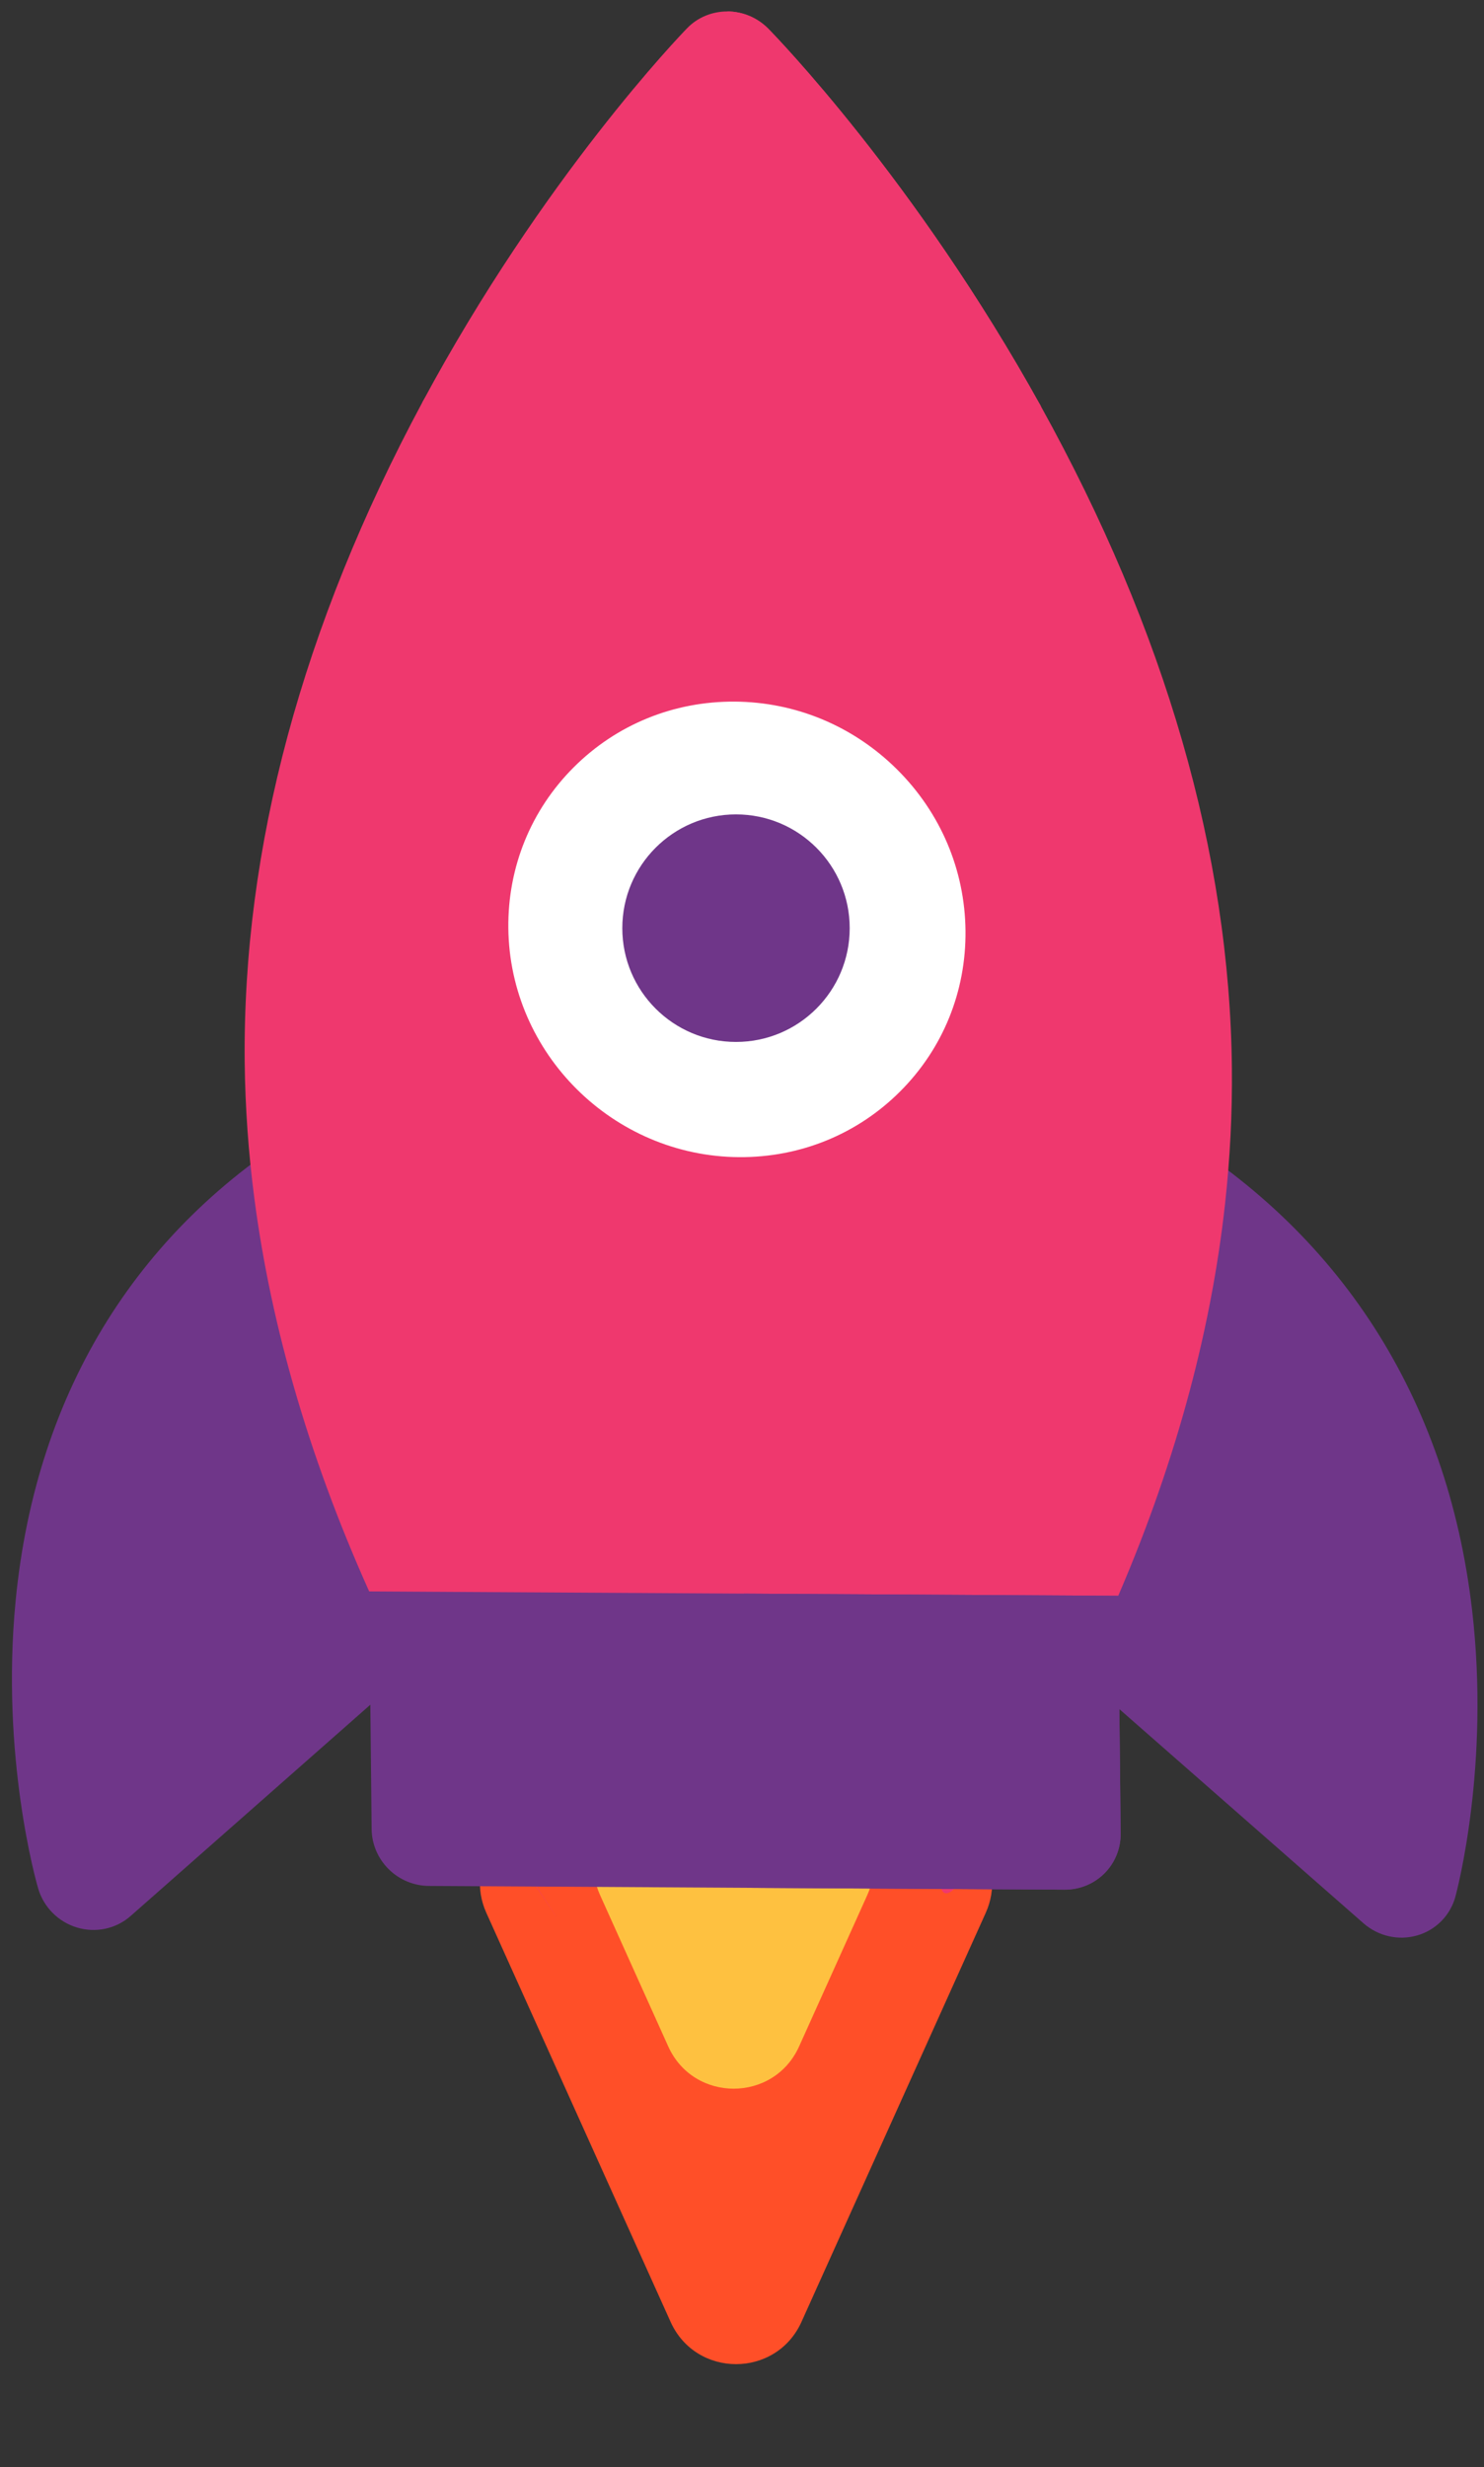
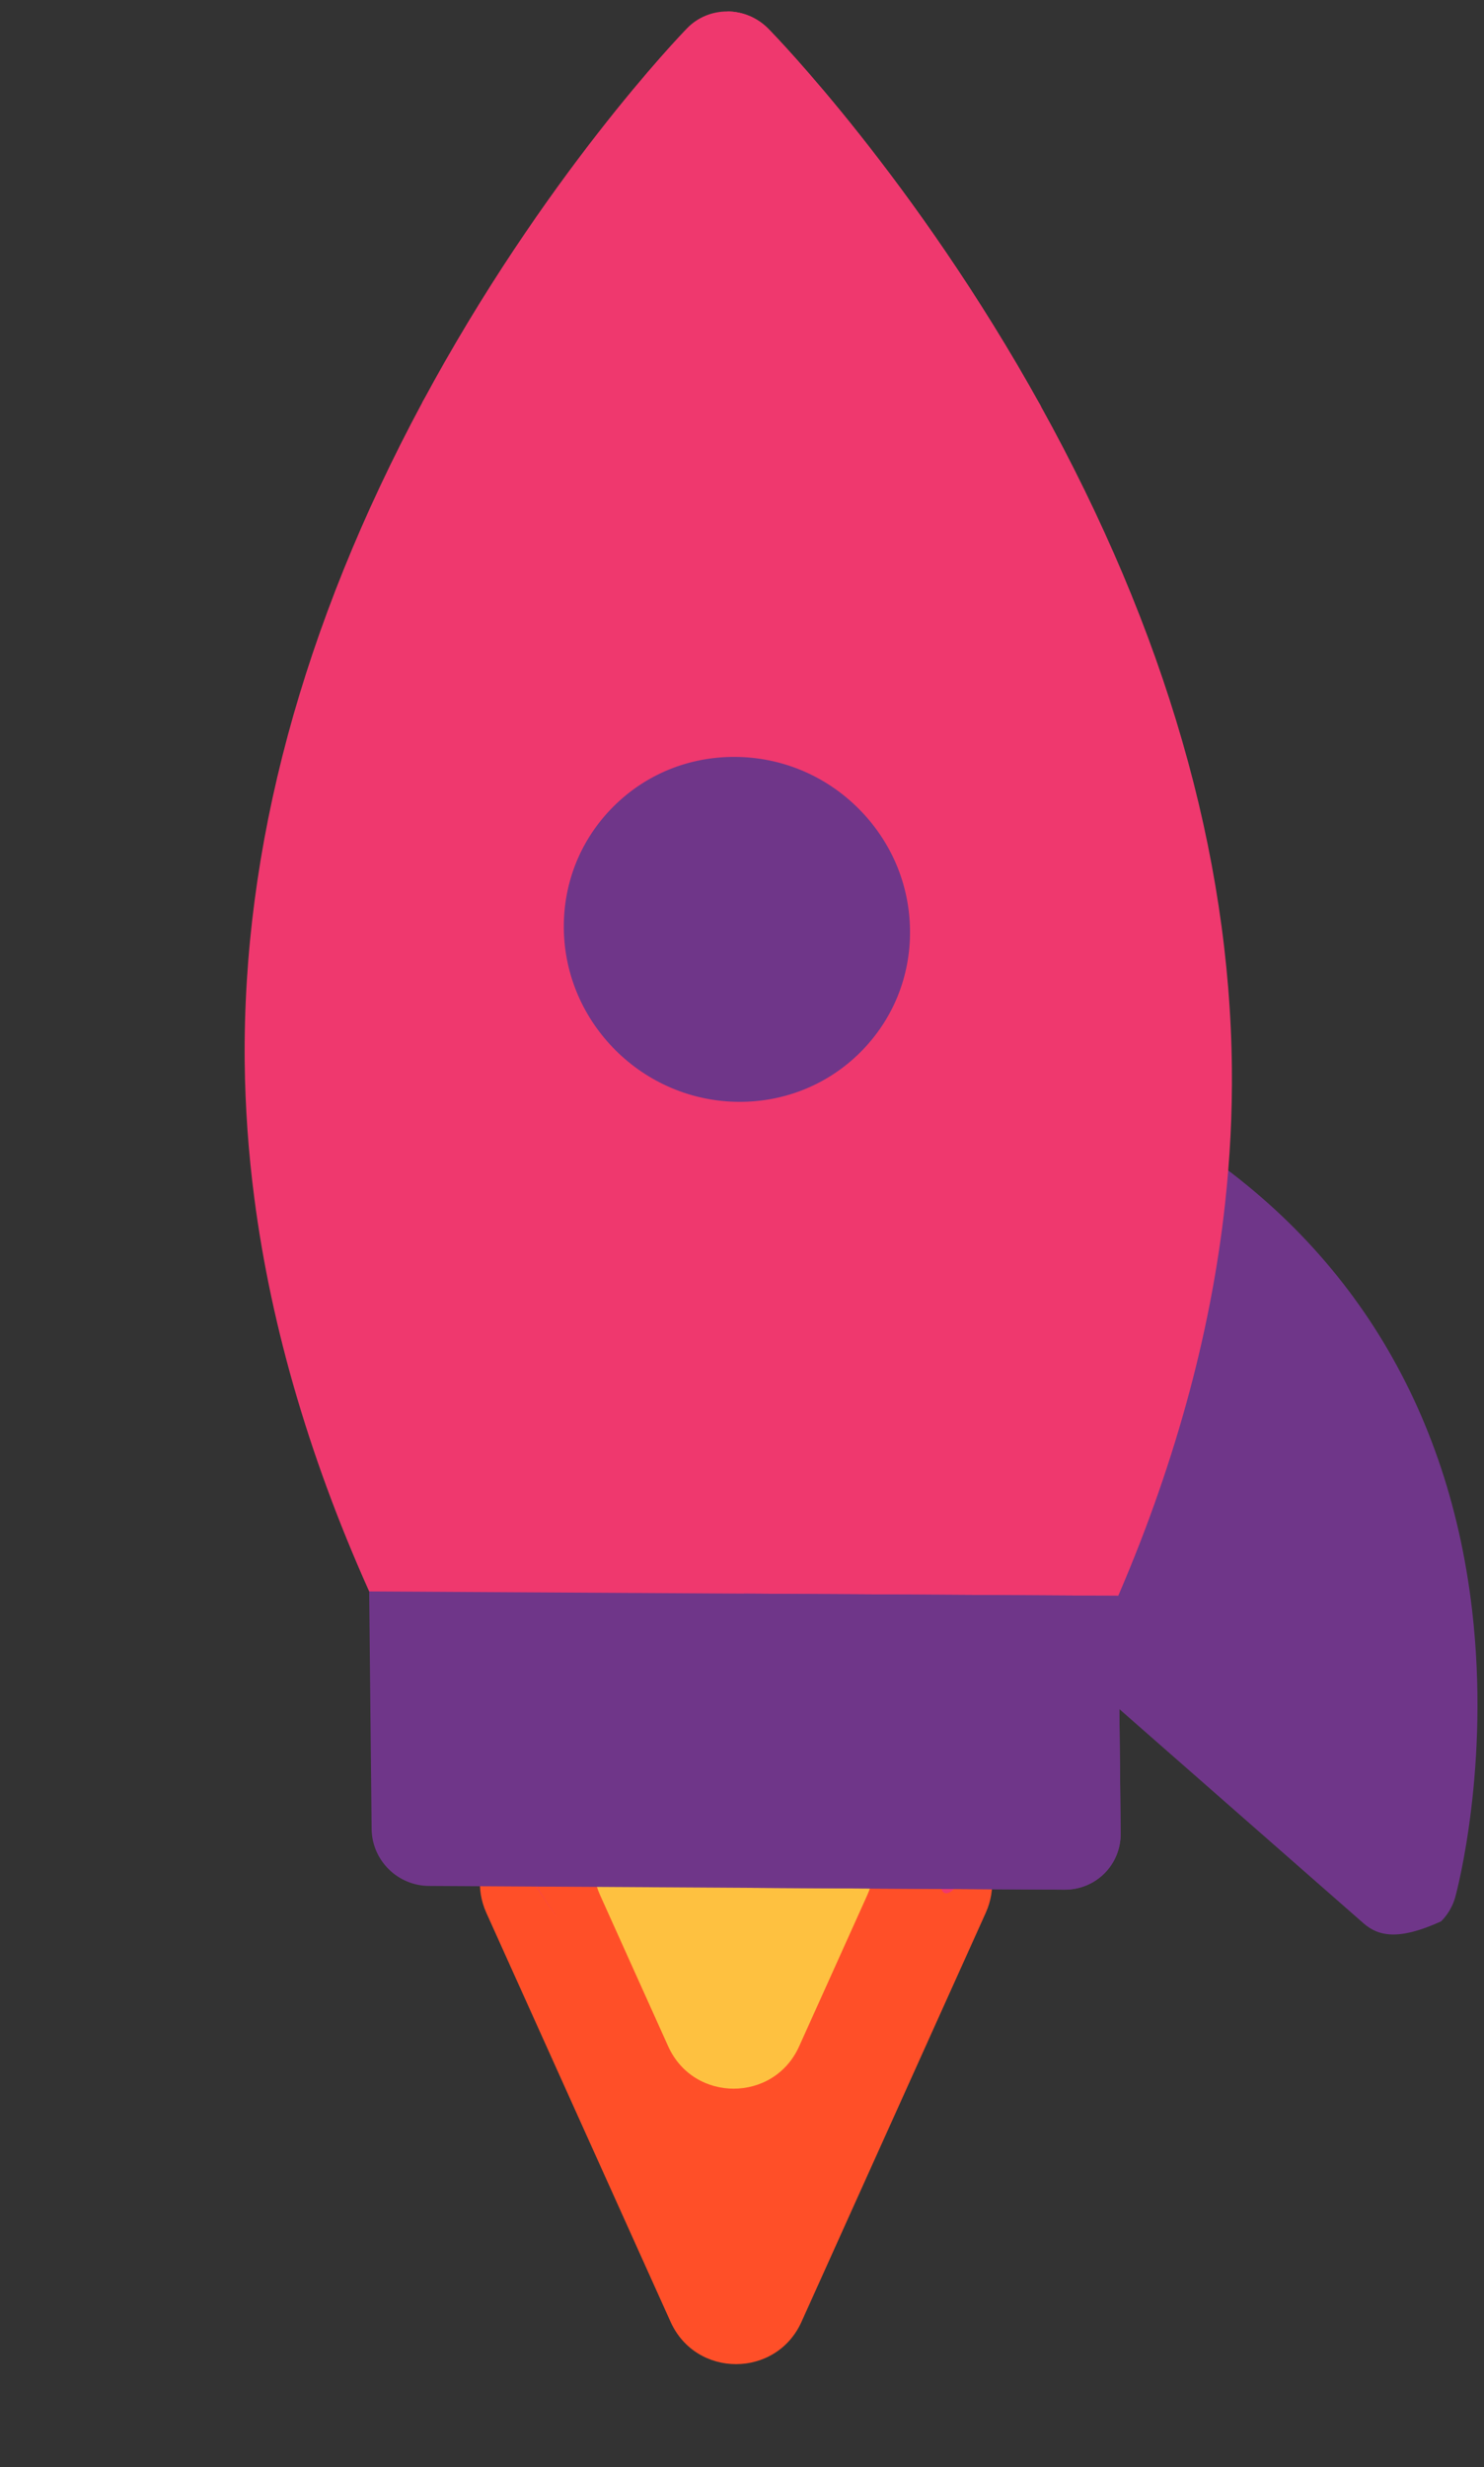
<svg xmlns="http://www.w3.org/2000/svg" width="124" height="206" viewBox="0 0 124 206" fill="none">
  <rect x="0" y="0" width="124" height="206" fill="#333333" stroke="none" />
  <path d="M56.032 193.867C58.156 198.579 64.847 198.579 66.972 193.867L82.367 159.716C84.157 155.745 81.253 151.25 76.897 151.25L46.107 151.25C41.751 151.25 38.847 155.745 40.637 159.716L56.032 193.867Z" fill="#FF4F28" />
  <path d="M55.834 170.866C57.959 175.579 64.65 175.579 66.774 170.867L72.474 158.223C74.264 154.252 71.36 149.757 67.004 149.757L55.605 149.757C51.249 149.757 48.345 154.252 50.135 158.223L55.834 170.866Z" fill="#FEC140" />
-   <path d="M42.98 131.729C42.912 131.798 42.84 131.864 42.766 131.93L10.912 159.984C9.7 161.052 8.013 161.415 6.445 160.948C4.877 160.48 3.646 159.246 3.188 157.681C3.058 157.24 0.041 146.732 1.305 133.672C3.014 116.024 11.709 102.159 26.45 93.578C27.674 92.865 29.163 92.745 30.505 93.25C31.848 93.754 32.9 94.831 33.369 96.18L44.07 126.888C44.666 128.599 44.235 130.474 42.98 131.729Z" fill="#6F3689" />
-   <path d="M120.417 160.427C119.871 160.973 119.188 161.383 118.416 161.605C116.857 162.054 115.163 161.672 113.929 160.59L81.497 132.157C80.053 130.891 79.498 128.897 80.09 127.1L90.163 96.513C90.606 95.169 91.636 94.106 92.968 93.617C94.3 93.126 95.792 93.265 97.031 93.992C111.95 102.747 120.93 116.716 122.999 134.387C124.532 147.463 121.727 157.937 121.607 158.377C121.392 159.166 120.976 159.868 120.417 160.427Z" fill="#6F3689" />
+   <path d="M120.417 160.427C116.857 162.054 115.163 161.672 113.929 160.59L81.497 132.157C80.053 130.891 79.498 128.897 80.09 127.1L90.163 96.513C90.606 95.169 91.636 94.106 92.968 93.617C94.3 93.126 95.792 93.265 97.031 93.992C111.95 102.747 120.93 116.716 122.999 134.387C124.532 147.463 121.727 157.937 121.607 158.377C121.392 159.166 120.976 159.868 120.417 160.427Z" fill="#6F3689" />
  <path d="M82.779 31.421L39.423 31.167C37.686 31.156 36.098 32.094 35.283 33.608C25.255 52.272 20.265 70.806 20.447 88.698C20.486 92.43 20.756 96.247 21.251 100.04C22.686 111.064 26.056 122.425 31.269 133.808C34.593 141.061 38.664 148.321 43.37 155.384C51.591 167.723 41.085 151.906 41.391 152.217C42.292 153.133 48.92 128.81 62.297 148.187C62.099 128.888 79.725 129.405 75.218 152.217C85.678 129.546 73.406 167.851 81.374 155.608C85.936 148.599 89.859 141.387 93.035 134.17C98.015 122.848 101.153 111.526 102.362 100.52C102.78 96.73 102.973 92.916 102.934 89.183C102.751 71.29 97.381 52.695 86.969 33.912C86.124 32.387 84.516 31.432 82.779 31.421Z" fill="#EF386E" />
  <path d="M30.848 132.88L31.052 152.723C31.064 153.975 31.575 155.179 32.474 156.07C33.371 156.96 34.583 157.464 35.84 157.471L88.947 157.783C90.203 157.791 91.404 157.301 92.284 156.421C93.165 155.54 93.651 154.343 93.639 153.091L93.436 133.248L30.848 132.88Z" fill="#6F3689" />
  <path d="M71.907 87.844C69.203 90.547 65.585 92.024 61.722 92.002C53.747 91.955 47.194 85.457 47.111 77.516C47.072 73.669 48.54 70.061 51.244 67.357C53.947 64.653 57.565 63.176 61.428 63.199C65.292 63.222 68.939 64.741 71.699 67.477C74.459 70.213 76 73.838 76.039 77.685C76.078 81.532 74.61 85.14 71.907 87.844Z" fill="#6F3689" />
-   <path d="M75.218 91.129C71.647 94.7 66.871 96.649 61.77 96.619C51.238 96.557 42.582 87.975 42.475 77.489C42.423 72.41 44.361 67.645 47.931 64.075C51.502 60.504 56.279 58.554 61.38 58.583C66.483 58.613 71.299 60.62 74.943 64.233C78.588 67.847 80.623 72.633 80.675 77.714C80.727 82.793 78.789 87.558 75.218 91.129Z" fill="white" />
  <path d="M60.791 0.955C59.512 0.948 58.282 1.454 57.41 2.361C56.924 2.859 45.396 14.789 35.283 33.608L61.126 33.76L86.969 33.912C76.47 14.972 64.696 2.905 64.2 2.401C63.298 1.484 62.069 0.963 60.791 0.955Z" fill="#EF386E" />
  <path d="M62.142 133.063L62.394 157.628L88.948 157.784C90.203 157.791 91.405 157.302 92.285 156.421C93.166 155.541 93.651 154.343 93.64 153.092L93.436 133.248L62.142 133.063Z" fill="#6F3689" />
  <path d="M60.79 0.955L61.126 33.76L86.969 33.912C76.47 14.972 64.696 2.905 64.2 2.401C63.298 1.484 62.069 0.963 60.79 0.955Z" fill="#EF386E" />
-   <path d="M70.999 77.5C70.999 82.747 66.746 87 61.499 87C56.253 87 51.999 82.747 51.999 77.5C51.999 72.254 56.253 68 61.499 68C66.746 68 70.999 72.254 70.999 77.5Z" fill="#6F3689" />
</svg>